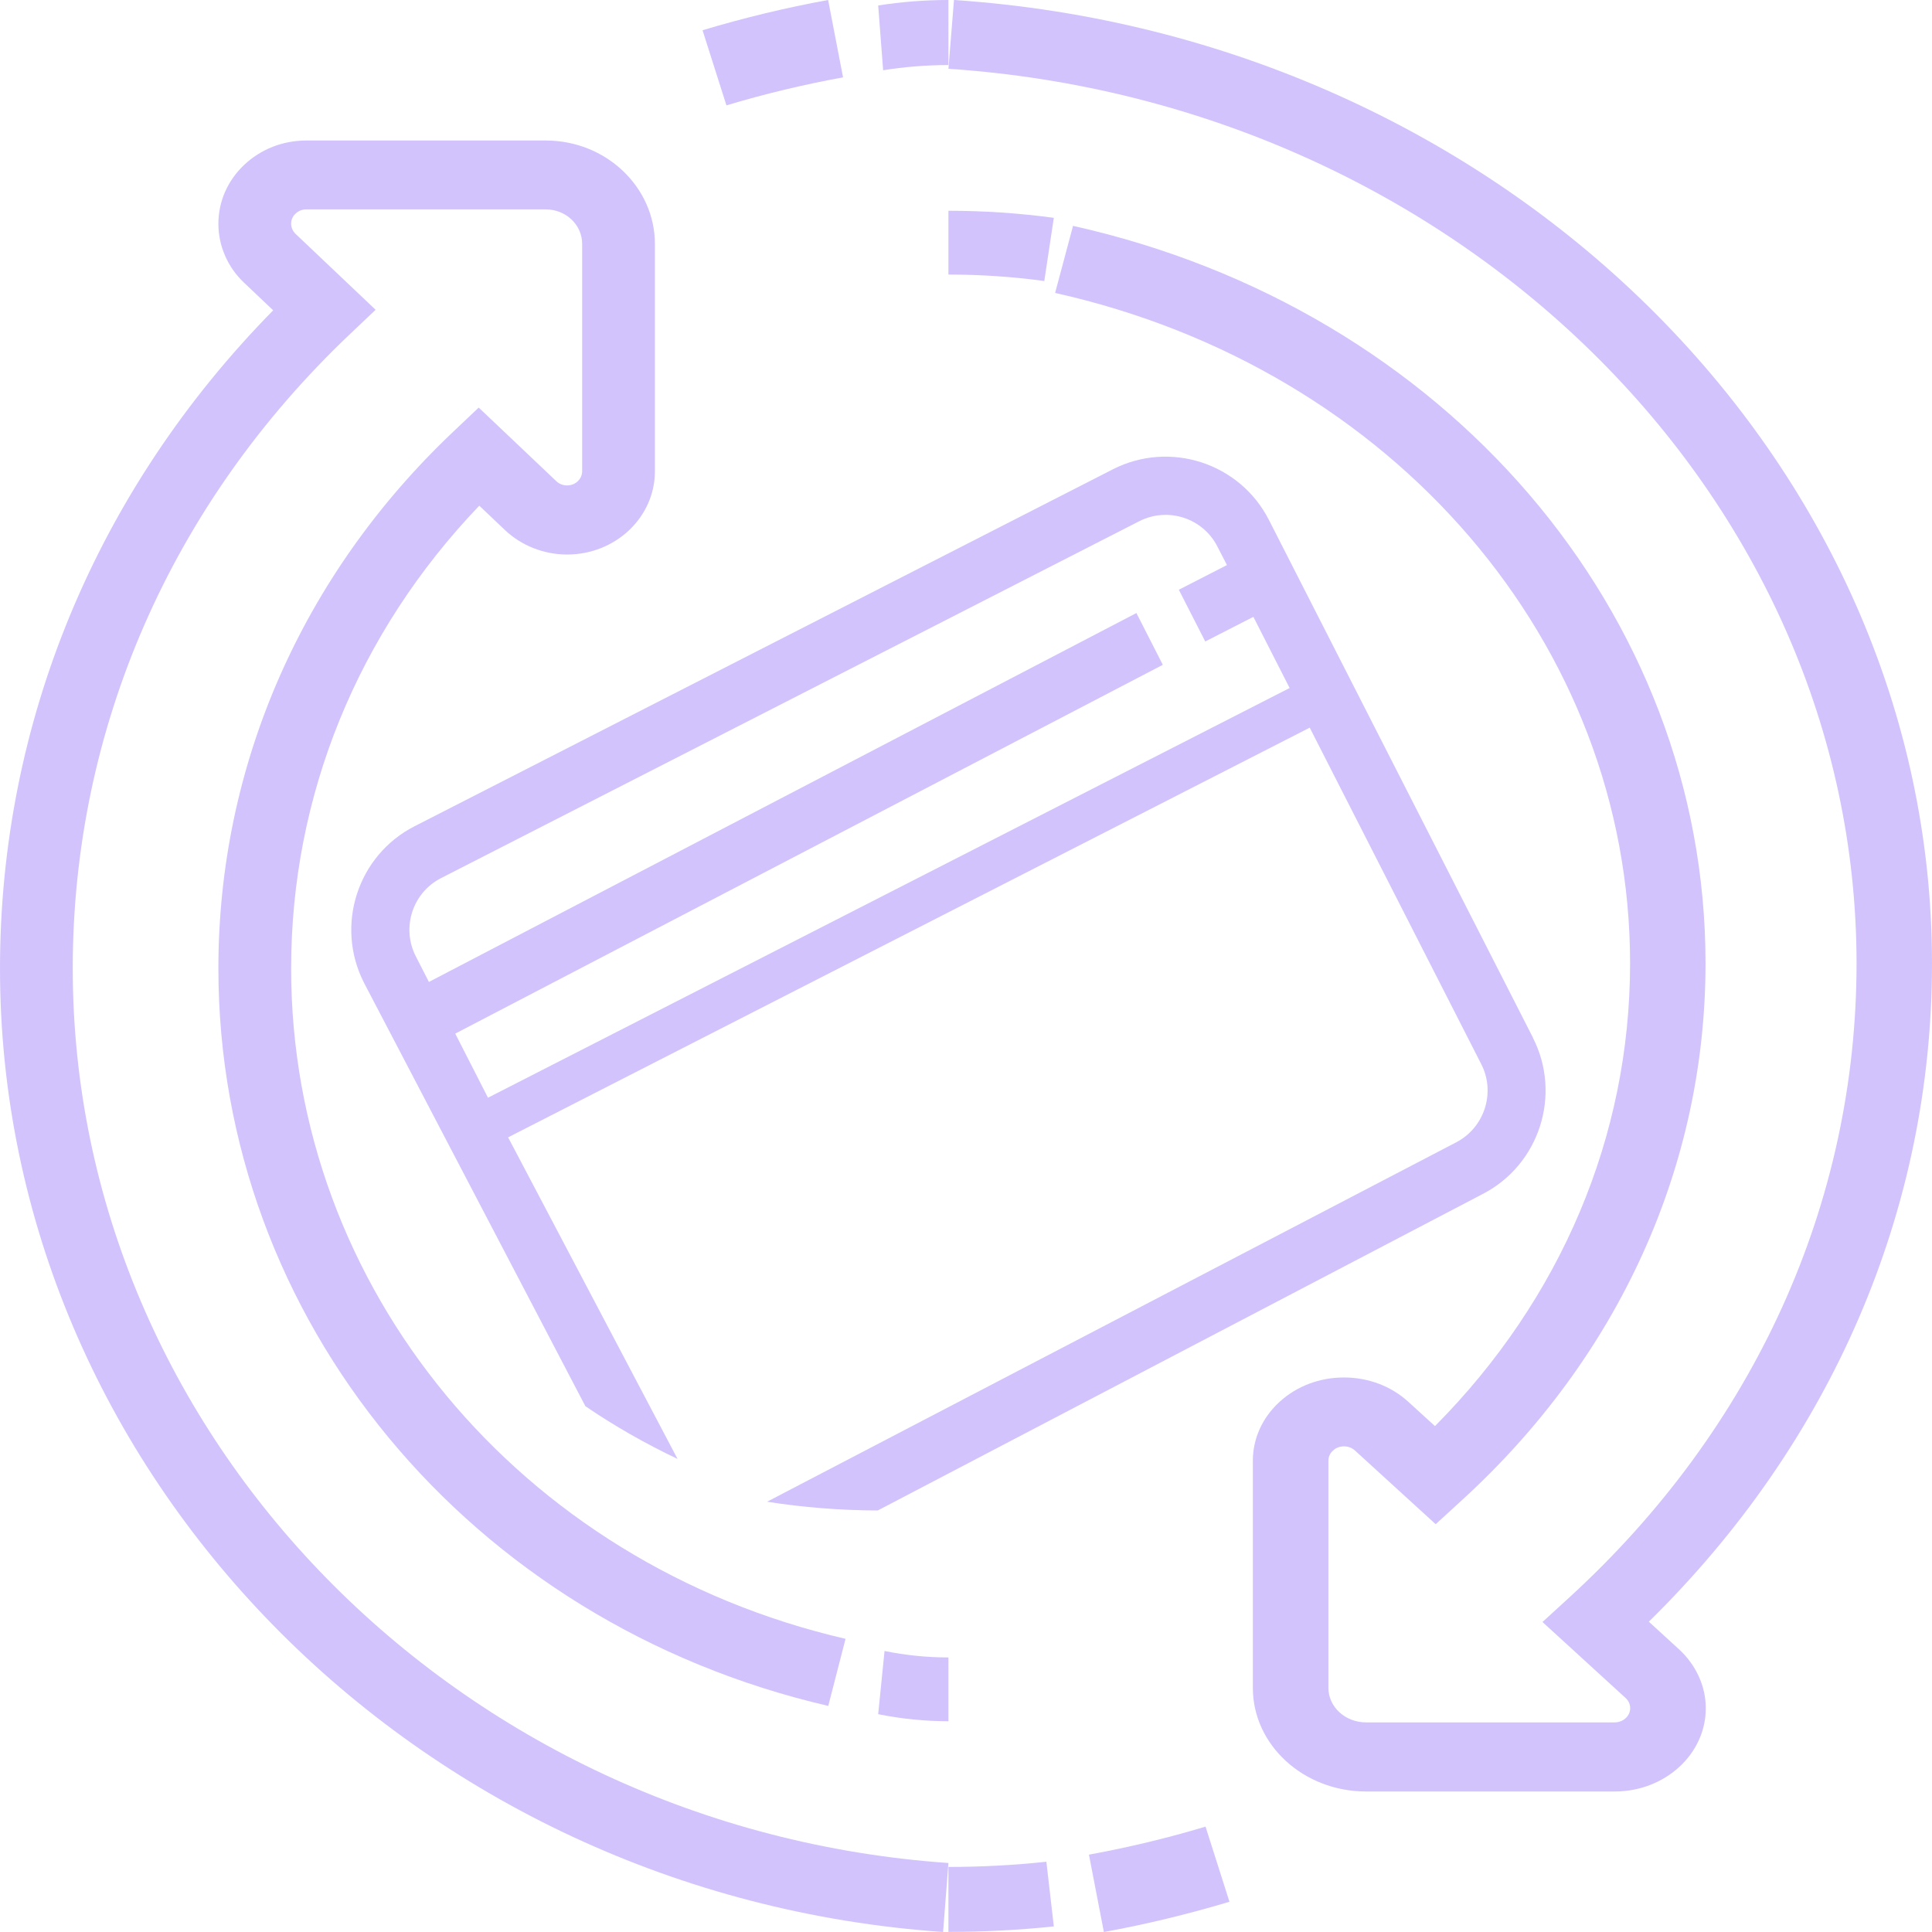
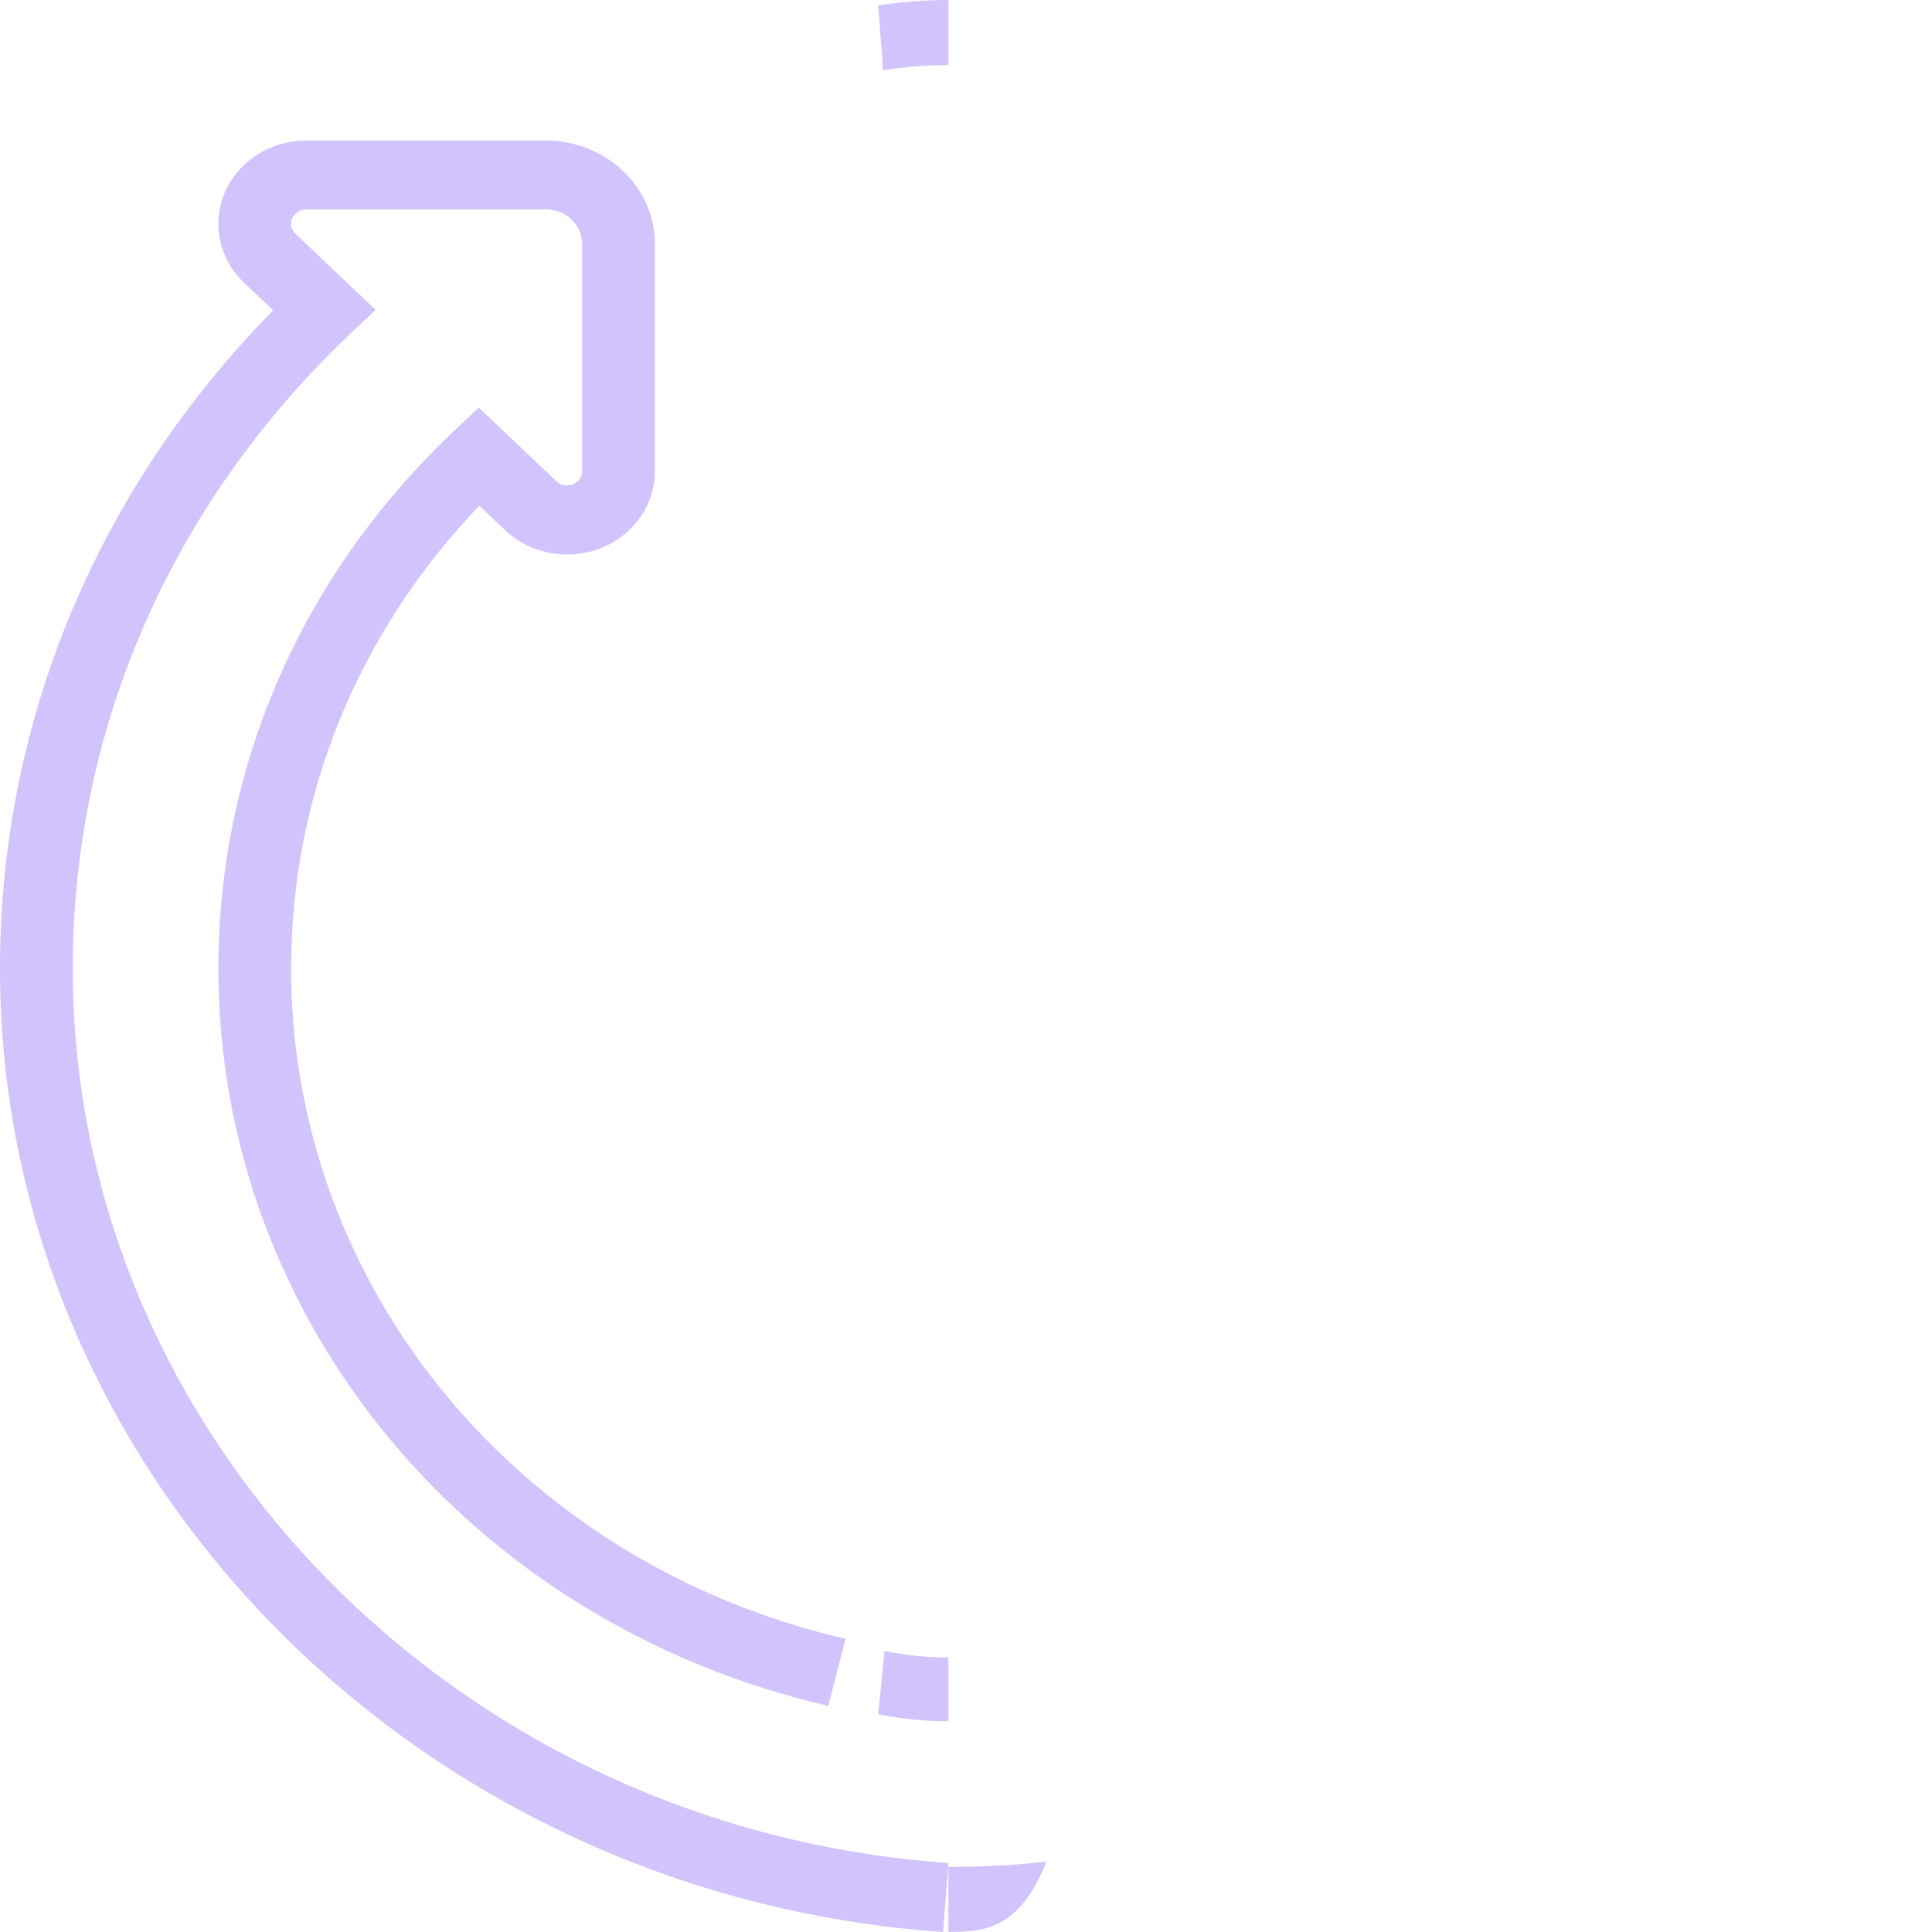
<svg xmlns="http://www.w3.org/2000/svg" width="55" height="55" viewBox="0 0 55 55" fill="none">
-   <path d="M31.425 55L31 52.798C32.109 52.595 33.229 52.329 34.319 52L35 54.139C33.823 54.492 32.62 54.783 31.425 55Z" fill="#D2C3FC" />
-   <path d="M27 55V53.148C27.93 53.148 28.87 53.098 29.788 53L30 54.841C29.012 54.945 28 54.997 27 54.997V55Z" fill="#D2C3FC" />
+   <path d="M27 55V53.148C27.93 53.148 28.87 53.098 29.788 53C29.012 54.945 28 54.997 27 54.997V55Z" fill="#D2C3FC" />
  <path d="M26.848 55C11.793 53.953 0 41.906 0 27.573C0 20.559 2.754 13.942 7.777 8.834L6.948 8.048C6.482 7.61 6.217 6.999 6.217 6.373C6.217 5.74 6.476 5.145 6.948 4.697C7.421 4.249 8.049 4 8.718 4H15.537C17.249 4 18.644 5.323 18.644 6.947V13.417C18.644 14.724 17.524 15.786 16.146 15.786H16.139C15.485 15.786 14.845 15.534 14.379 15.093L13.644 14.396C10.181 18.015 8.288 22.655 8.288 27.569C8.288 36.655 14.777 44.503 24.071 46.654L23.579 48.564C13.356 46.197 6.217 37.563 6.217 27.569C6.217 21.805 8.589 16.379 12.896 12.296L13.628 11.603L15.841 13.702C15.919 13.776 16.029 13.819 16.142 13.819C16.382 13.819 16.573 13.638 16.573 13.414V6.943C16.573 6.4 16.11 5.961 15.537 5.961H8.718C8.563 5.961 8.463 6.035 8.414 6.081C8.366 6.124 8.288 6.222 8.288 6.366C8.288 6.474 8.333 6.578 8.411 6.655L10.693 8.819L9.961 9.513C4.874 14.338 2.071 20.749 2.071 27.566C2.071 40.875 13.019 52.063 27 53.036L26.848 54.994V55Z" fill="#D2C3FC" />
  <path d="M27 49C26.328 49 25.656 48.932 25 48.799L25.181 47C25.777 47.122 26.39 47.184 27 47.184V49Z" fill="#D2C3FC" />
-   <path d="M20.68 3L20 0.861C21.177 0.508 22.38 0.217 23.575 0L24 2.202C22.891 2.405 21.771 2.671 20.68 3Z" fill="#D2C3FC" />
  <path d="M25.141 1.997L25 0.156C25.659 0.052 26.333 0 27 0V1.852C26.38 1.852 25.753 1.902 25.141 2V1.997Z" fill="#D2C3FC" />
-   <path d="M45.962 51H38.887C37.112 51 35.666 49.677 35.666 48.053V41.586C35.666 40.951 35.937 40.356 36.427 39.907C36.917 39.459 37.568 39.214 38.26 39.214C38.951 39.214 39.602 39.459 40.092 39.907L40.851 40.598C44.442 36.979 46.405 32.339 46.405 27.424C46.405 18.339 39.676 10.491 30.037 8.339L30.547 6.43C41.149 8.797 48.553 17.431 48.553 27.424C48.553 33.189 46.093 38.615 41.629 42.697L40.871 43.391L38.575 41.295C38.491 41.218 38.381 41.175 38.26 41.175C38.099 41.175 37.995 41.249 37.948 41.295C37.897 41.338 37.817 41.436 37.817 41.583V48.05C37.817 48.594 38.297 49.033 38.891 49.033H45.965C46.21 49.033 46.408 48.852 46.408 48.627C46.408 48.52 46.361 48.413 46.278 48.339L43.911 46.175L44.67 45.481C49.946 40.656 52.852 34.245 52.852 27.427C52.852 14.119 41.498 2.931 27 1.958L27.158 0C42.77 1.047 55 13.094 55 27.427C55 34.441 52.144 41.058 46.939 46.166L47.801 46.955C48.284 47.4 48.563 48.011 48.56 48.633C48.56 49.938 47.398 51 45.969 51H45.962Z" fill="#D2C3FC" />
-   <path d="M29.729 8C28.834 7.878 27.916 7.816 27 7.816V6C28.008 6 29.016 6.068 30 6.201L29.729 8Z" fill="#D2C3FC" />
-   <path d="M43.641 29.542L36.125 14.805C35.298 13.178 33.301 12.533 31.679 13.361L11.803 23.521C10.178 24.349 9.533 26.348 10.361 27.975L16.665 40.032C17.493 40.596 18.371 41.097 19.288 41.532L14.465 32.378L37.285 20.715L42.169 30.295C42.583 31.105 42.259 32.105 41.45 32.522L21.837 42.751C22.862 42.913 23.914 42.997 24.988 43L42.199 33.996C43.821 33.167 44.468 31.168 43.638 29.542H43.641ZM13.892 31.25L12.96 29.425L33.103 18.926L32.351 17.452L12.21 27.954L11.836 27.222C11.422 26.411 11.743 25.412 12.558 24.997L32.432 14.838C33.247 14.424 34.245 14.748 34.656 15.558L34.929 16.086L33.559 16.789L34.311 18.262L35.681 17.56L36.713 19.586L13.892 31.25Z" fill="#D2C3FC" />
</svg>